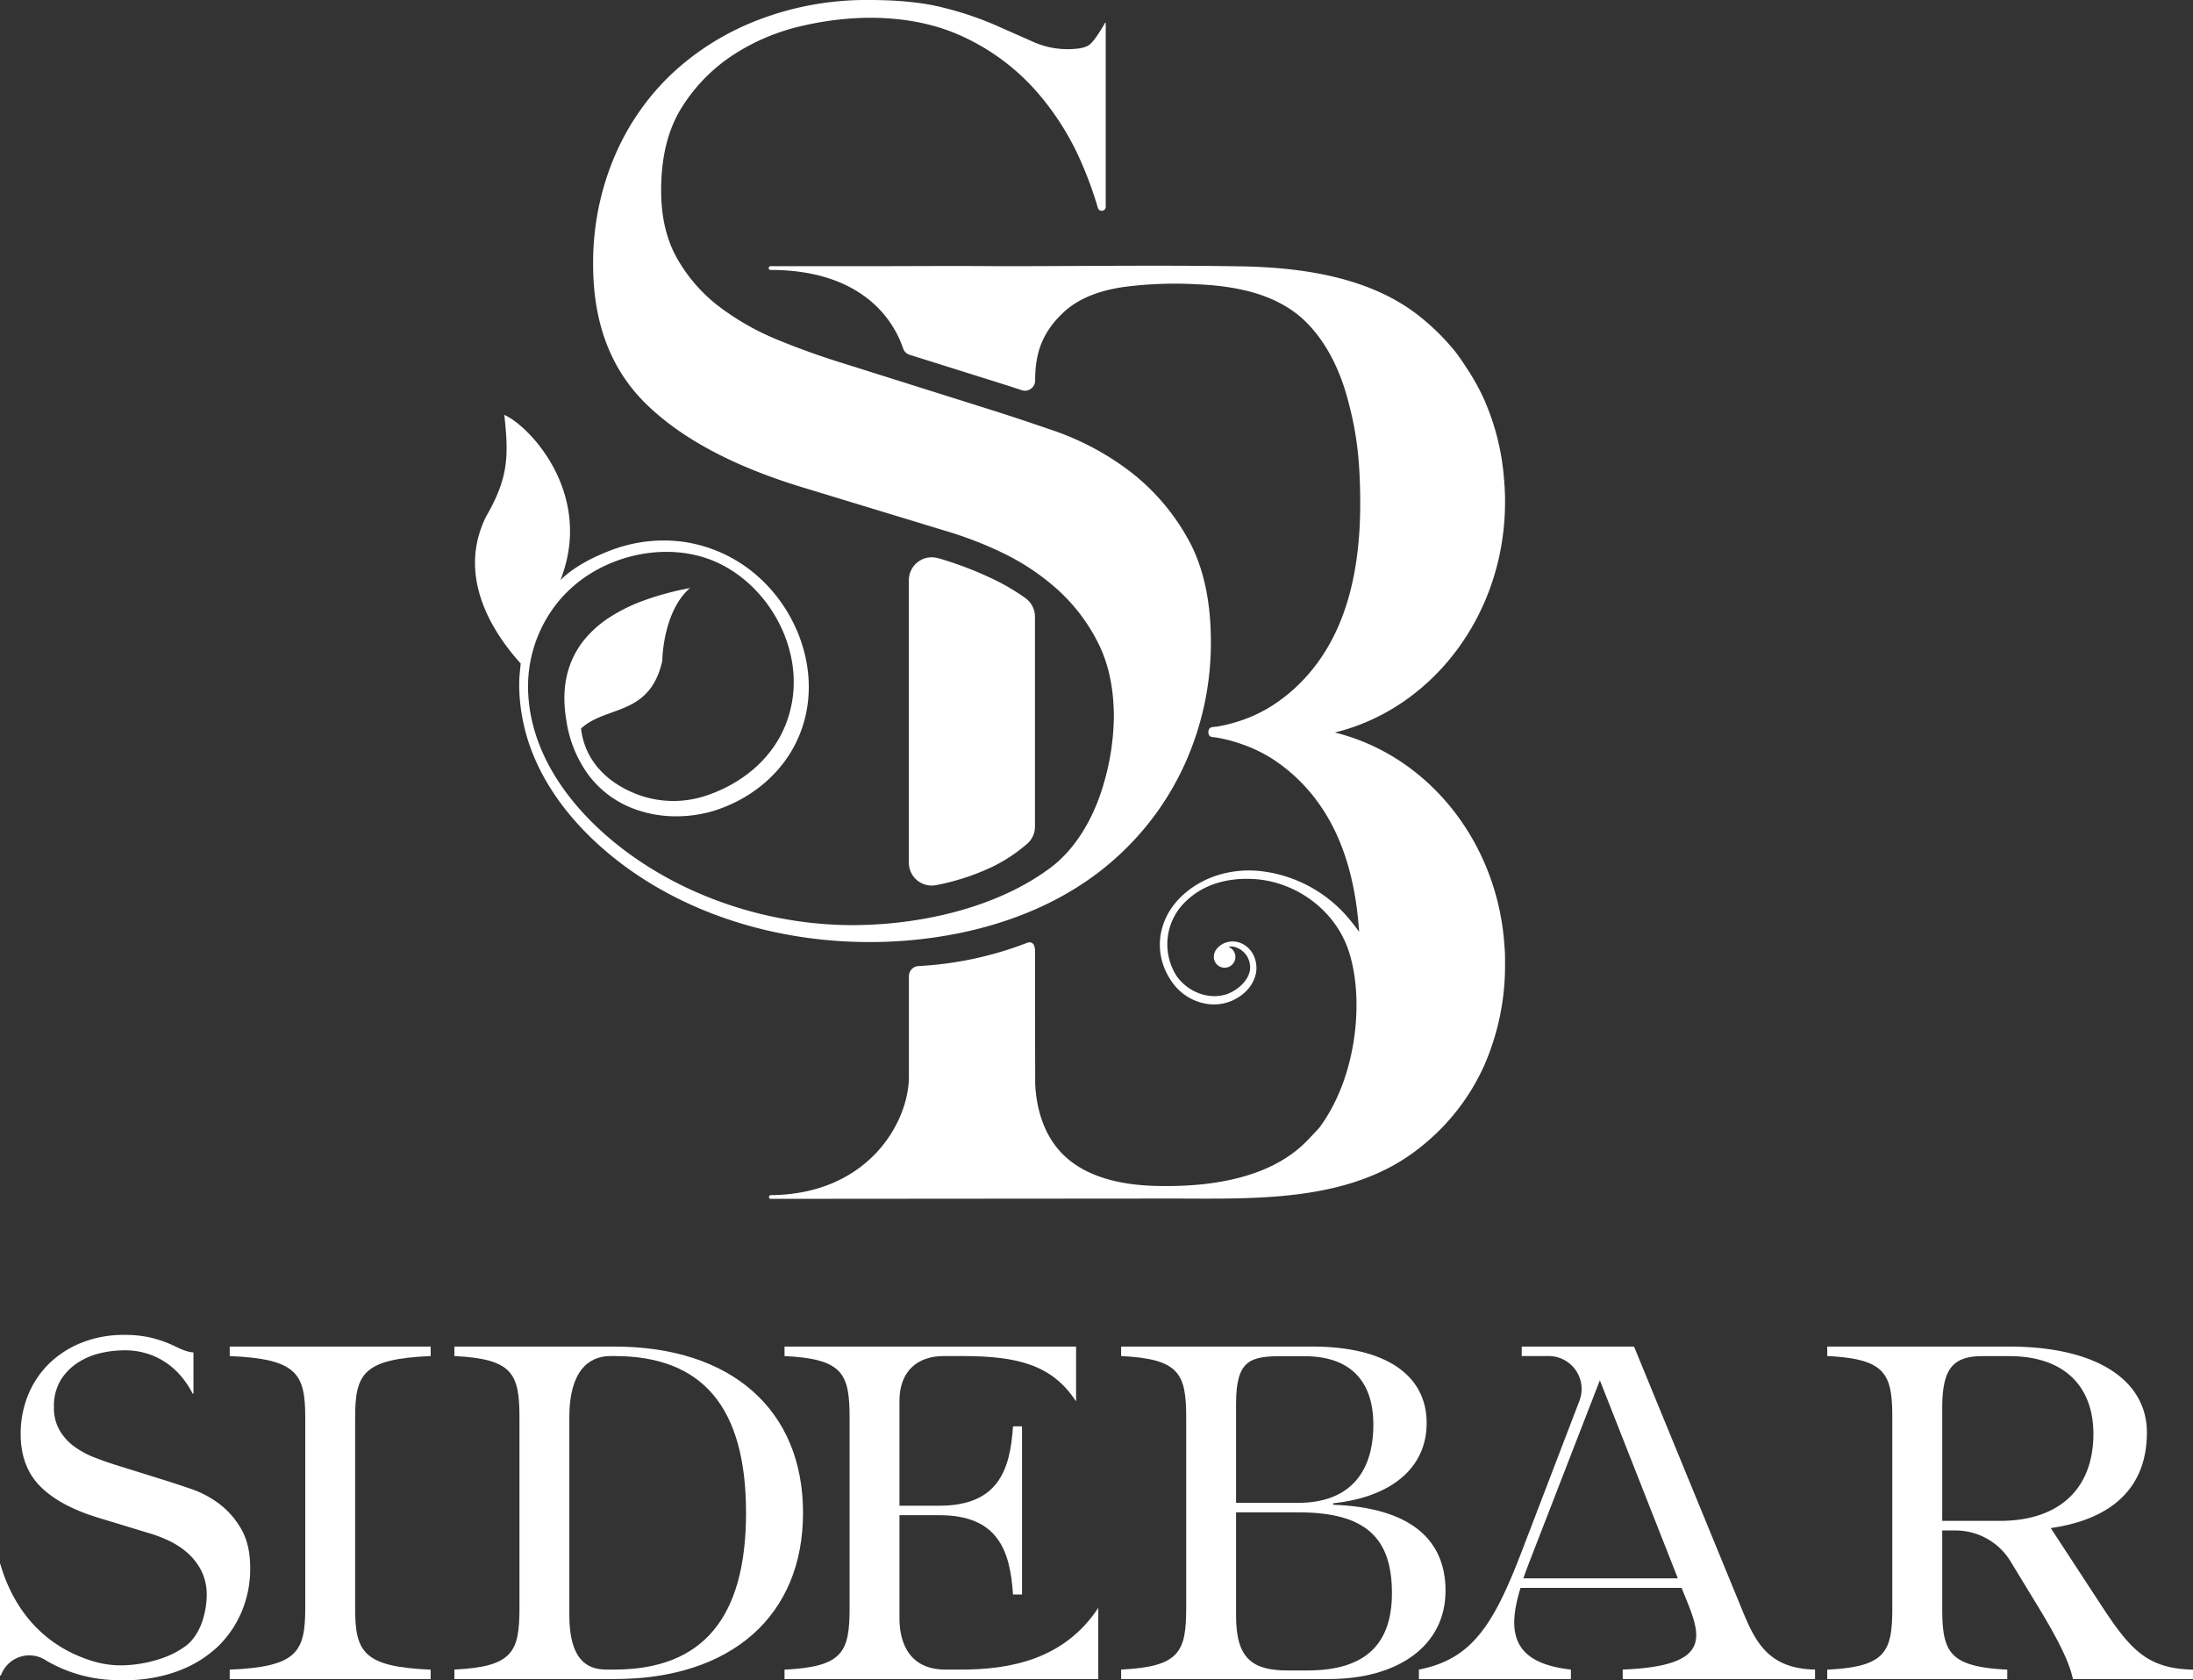
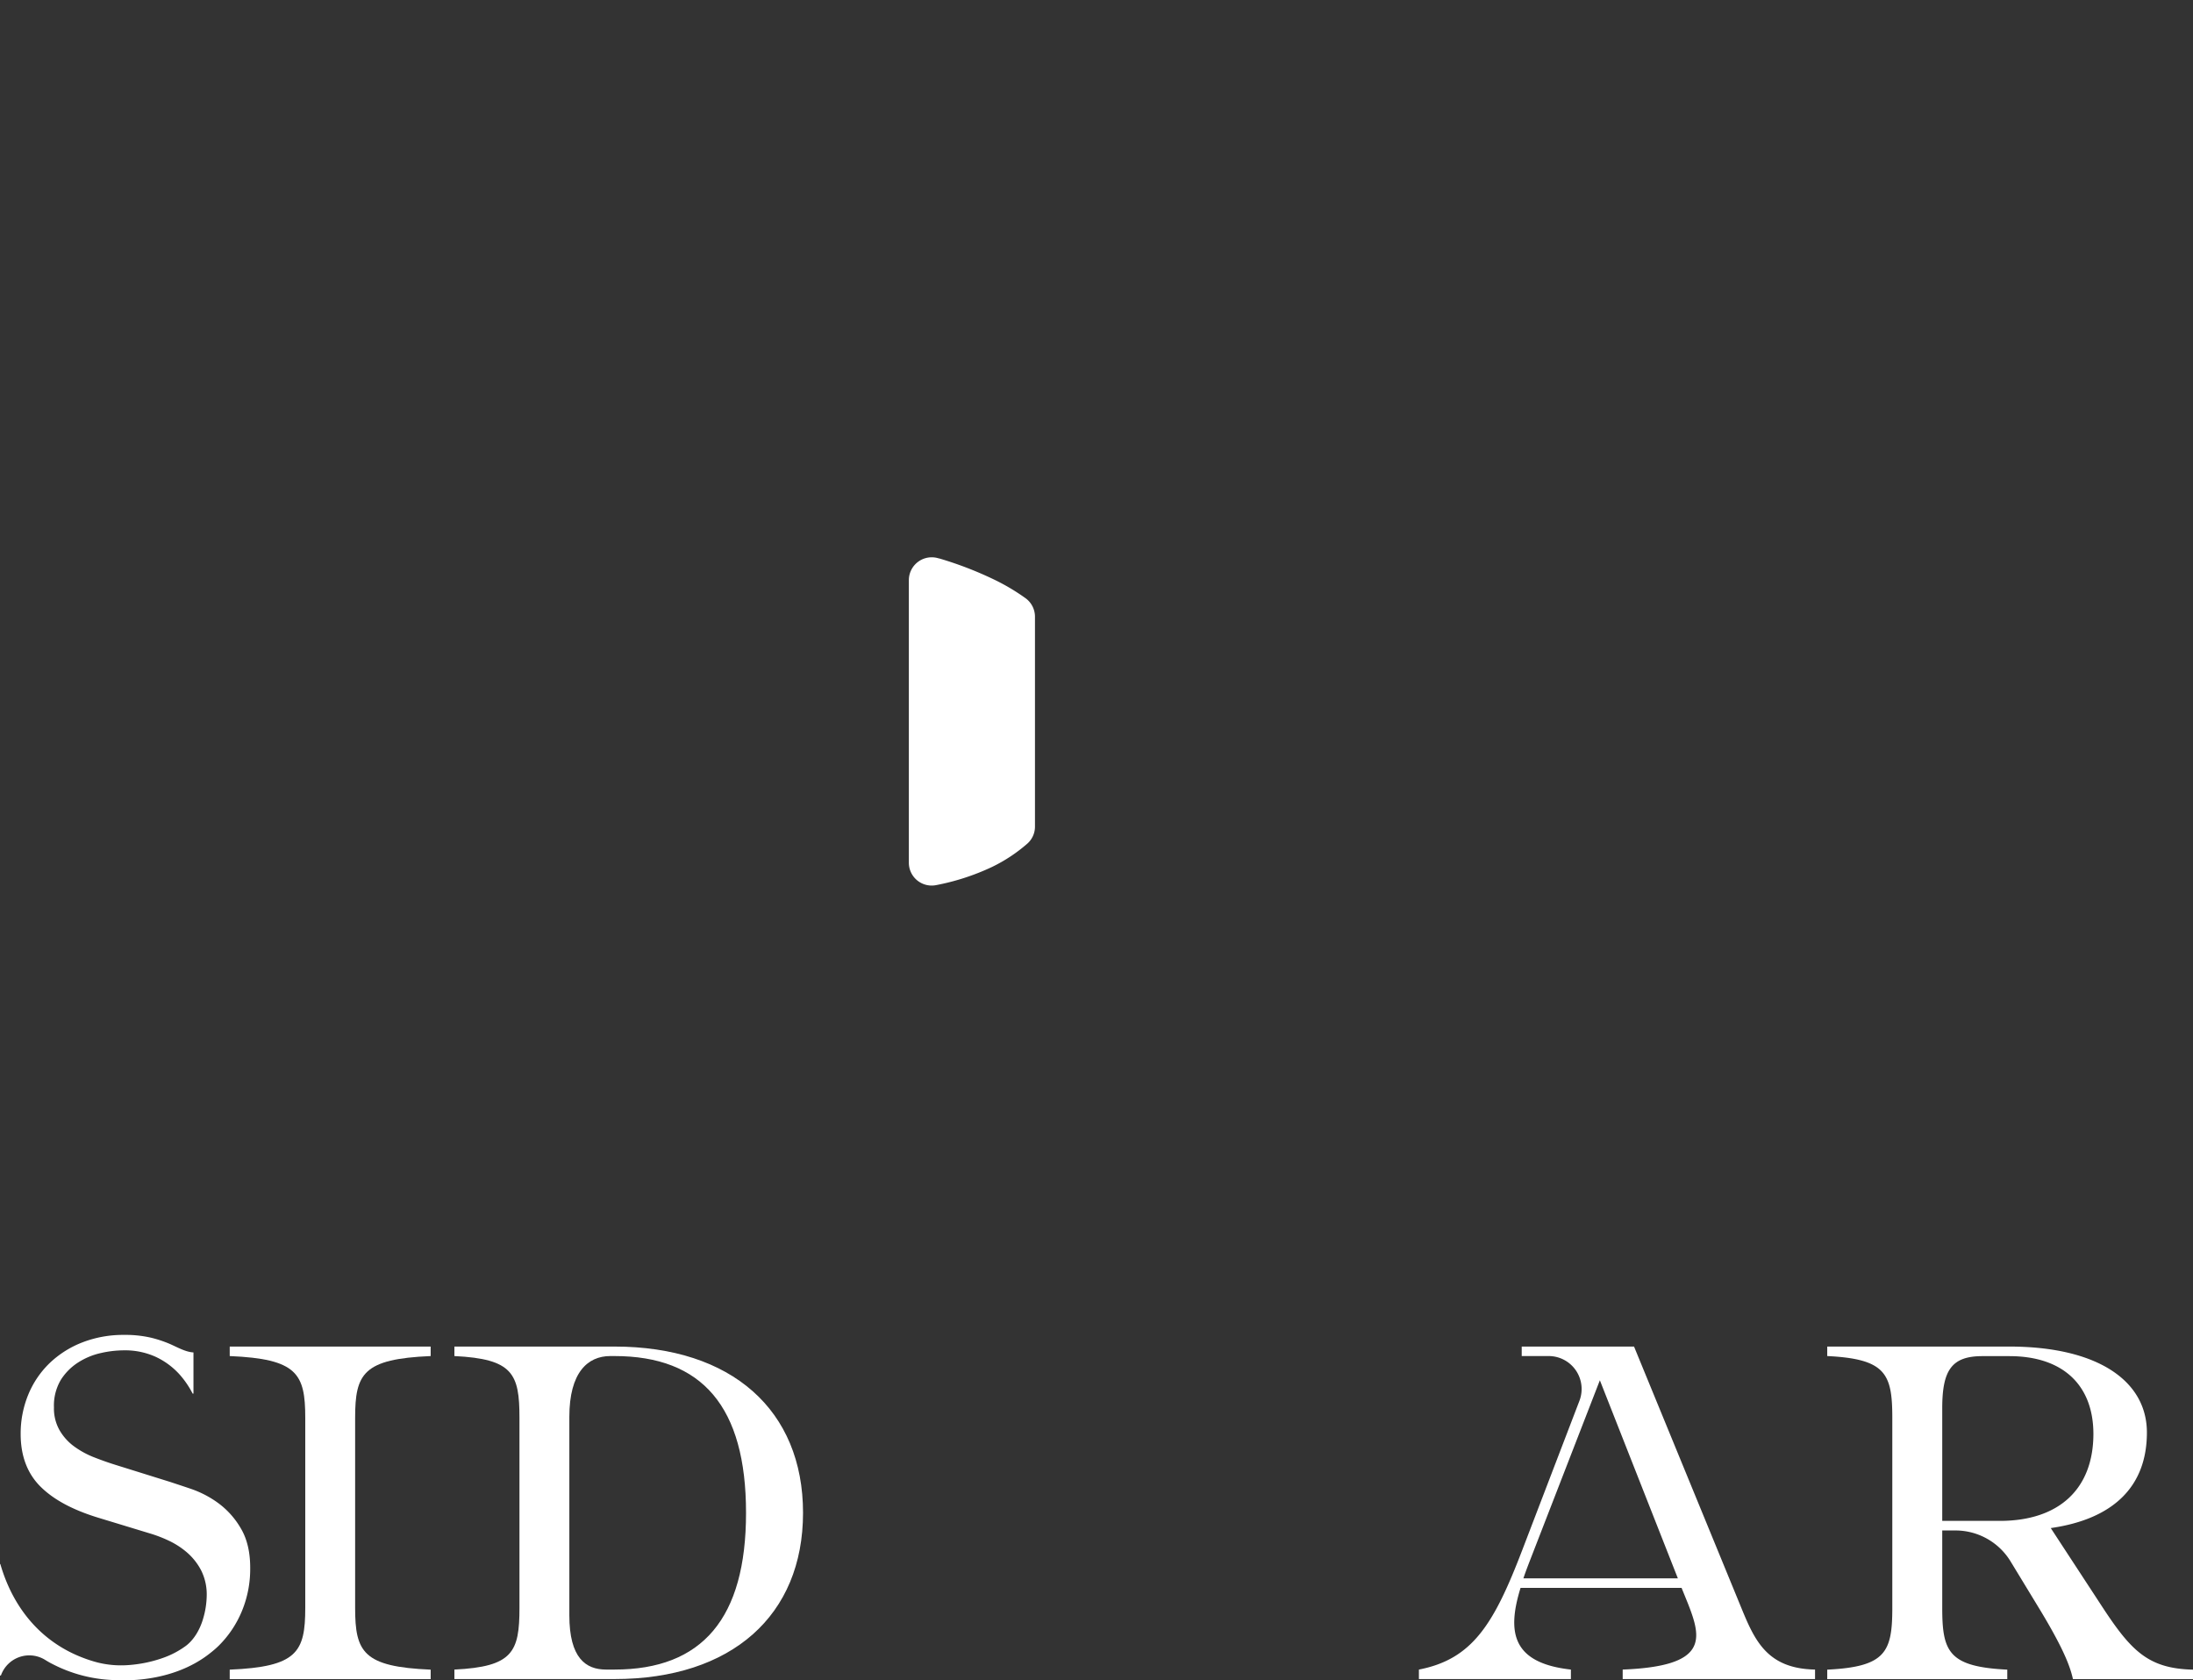
<svg xmlns="http://www.w3.org/2000/svg" viewBox="0 0 812.96 622.87">
  <rect x="0" y="0" width="812.96" height="622.87" fill="#333333" stroke="none" />
  <defs>
    <style>.cls-1{fill:#fff;}</style>
  </defs>
  <g id="Layer_2" data-name="Layer 2">
    <g id="Layer_1-2" data-name="Layer 1">
      <path class="cls-1" d="M131.65,525.54V596c0,16.38,3,21.84,28,22.89v3.52H85.16v-3.52c25-1.05,28-6.51,28-22.89V525.54c0-16.37-3-21.83-28-22.89v-3.52h74.49v3.52C134.64,503.71,131.65,509.17,131.65,525.54Z" />
      <path class="cls-1" d="M297.69,560.76c0,38-26.41,61.62-69.91,61.62H168.45v-3.52c21.65-1.05,24.12-6.51,24.12-22.89V525.54c0-16.37-2.47-21.83-24.12-22.89v-3.52h59.33C271.28,499.13,297.69,522.72,297.69,560.76Zm-21.13,0c0-39.27-16.2-58.11-48.78-58.11h-1.54c-8.39,0-15.18,6.1-15.18,22.53v73.56c0,15.85,6.09,20.12,13.61,20.12h3.11C260.36,618.86,276.56,599.85,276.56,560.76Z" />
      <path class="cls-1" d="M89.31,566.58a30.69,30.69,0,0,0-8.3-9.35A37.82,37.82,0,0,0,71.14,552c-3.35-1.15-6-2-8.06-2.69L42.87,543c-2.81-.87-5.66-1.89-8.45-3a32.61,32.61,0,0,1-7.31-4.13A19.55,19.55,0,0,1,22,530,16.34,16.34,0,0,1,20,521.69a18.68,18.68,0,0,1,2.5-10.13,20.86,20.86,0,0,1,6.42-6.5,26,26,0,0,1,8.48-3.53,38.88,38.88,0,0,1,8.48-1,27.49,27.49,0,0,1,11.89,2.43,27.76,27.76,0,0,1,8.74,6.45,33.82,33.82,0,0,1,4.9,7.16h.31V501.31c-3-.19-5.91-1.9-8.64-3.1a44.64,44.64,0,0,0-7-2.34,42,42,0,0,0-10.18-1.06A41.77,41.77,0,0,0,30.5,497.6a36.65,36.65,0,0,0-12.14,7.7A34.4,34.4,0,0,0,10.46,517a37.87,37.87,0,0,0-2.8,14.58c0,8.1,2.5,14.68,7.43,19.54S27,559.66,36.22,562.51l19.23,5.85a48.89,48.89,0,0,1,7.18,2.75,29.49,29.49,0,0,1,6.87,4.5,22.48,22.48,0,0,1,5.13,6.61,19.9,19.9,0,0,1,2,9.25,31.31,31.31,0,0,1-1.27,8.31c-1.24,4.41-3.6,8.16-6.48,10.31a32.57,32.57,0,0,1-8,4.28,48.2,48.2,0,0,1-10.66,2.57c-1.17.15-2.34.25-3.51.31A35.83,35.83,0,0,1,36,616.19a50.9,50.9,0,0,1-6-2,48.62,48.62,0,0,1-7.6-3.81C11.65,603.77,4,593.17.12,579.73H0v41.33H.34a11.15,11.15,0,0,1,16.52-5.71c.82.5,1.66,1,2.52,1.42a53.28,53.28,0,0,0,23.54,6c1,0,2,.08,3,.08,1.64,0,3.28-.07,4.9-.2,10.75-.85,20.16-4.31,27.23-10A36.67,36.67,0,0,0,81,610.1,39.1,39.1,0,0,0,89.75,597a40.74,40.74,0,0,0,3-15.58C92.8,575.5,91.63,570.5,89.31,566.58Z" />
-       <path class="cls-1" d="M407.14,596c-12.55,19-32.44,22.87-50.81,22.87H350.5c-15.71,0-17.06-13.56-17.06-18.84V561.64h14.79c21.66,0,26.24,13,27.3,29.4h3.34V528.71h-3.34c-1.06,16.38-5.64,29.41-27.3,29.41H333.44V519.18c0-10.85,6.63-16.53,16.34-16.53h7.08c20.29,0,33.14,3.26,41.91,16.62h.14V499.13H290.83v3.52c21.66,1.06,24.12,6.52,24.12,22.89V596c0,16.38-2.46,21.84-24.12,22.89v3.52H407.14Z" />
-       <path class="cls-1" d="M535.87,589.63c0,20.43-17.61,32.75-43.31,32.75H415.61v-3.52c21.66-1.05,24.12-6.51,24.12-22.89V525.54c0-16.37-2.46-21.83-24.12-22.89v-3.52h71c26.76,0,42.26,10.39,42.26,28.35,0,16.73-13.21,27.47-34.69,29.75v.53C523,558.82,535.87,570.79,535.87,589.63Zm-77.65-69.36v36.79h23.07c17.78,0,27.82-10,27.82-29,0-16.73-9.16-25.36-25.53-25.36h-7.84C463.5,502.65,458.22,504,458.22,520.27ZM516,590.51c0-20.6-9.86-29.93-34.69-29.93H458.22V599c0,15.85,6.14,20.19,19.13,20.19h7.28C506.64,619.22,516,609,516,590.51Z" />
      <path class="cls-1" d="M779.33,595.62l-19.1-29.21c23.19-3.32,35.64-15.39,35.64-35.41,0-19.19-18.31-31.87-51.06-31.87H677.37v3.52c21.66,1.06,24.12,6.52,24.12,22.89V596c0,16.38-2.46,21.84-24.12,22.89v3.52h66.74v-3.52C722.45,617.81,720,612.35,720,596v-28.7h4.91a23.91,23.91,0,0,1,20.43,11.48l10.26,16.87c9.34,15.32,11.8,22,12.86,26.76H813v-3.52C796.41,618.51,790.07,612,779.33,595.62Zm-38-31.87H720V522c0-14.14,3.52-19.32,14.87-19.32h10c20.07,0,31.17,10.92,31.17,28.88C776,551.6,763.65,563.75,741.29,563.75Z" />
      <path class="cls-1" d="M645.37,595.62l-39.62-96.49H564.11v3.52h10a12.21,12.21,0,0,1,11.4,16.58l-21.17,55.26C553.81,602,545.89,615,526,618.86v3.52h56.34v-3.52c-22.18-2.46-23.59-14.26-18.66-30.28h59.69l2.29,5.63c5.28,13.38,7.57,23.42-24.12,24.65v3.52h71.31v-3.52C655.06,618.51,650.48,608.12,645.37,595.62ZM622,585.06H564.73c.7-2.12,1.58-4.41,2.46-6.7l25.89-66.73Z" />
      <path class="cls-1" d="M346.87,328.12a86.54,86.54,0,0,0,20.76-6.71,58.6,58.6,0,0,0,13.15-8.65,8.39,8.39,0,0,0,2.89-6.37V228.61a8.46,8.46,0,0,0-3.52-6.89,78.15,78.15,0,0,0-12.27-7.2A134,134,0,0,0,348.19,207l-.06,0-.06,0-.2-.06A8.48,8.48,0,0,0,336.92,215V319.77A8.46,8.46,0,0,0,346.87,328.12Z" />
-       <path class="cls-1" d="M335.73,348.67c26.32-2.09,52.89-10.26,73.66-27q4-3.24,7.7-6.86a104.57,104.57,0,0,0,23.61-35.06,108.81,108.81,0,0,0,8.18-41.83q0-23.83-9.12-39.26a80.84,80.84,0,0,0-22-24.77,101.07,101.07,0,0,0-26.4-14q-13.56-4.66-22.44-7.48L312.4,134.61q-12.16-3.74-24.08-8.64a95.87,95.87,0,0,1-21.5-12.16,58.94,58.94,0,0,1-15.66-17.76q-6.07-10.51-6.07-25.47,0-18.69,7.71-30.85A63.13,63.13,0,0,1,272.2,20.1,78.3,78.3,0,0,1,297.44,9.58a114.32,114.32,0,0,1,24.77-3q20.09,0,35.29,7.25A82.27,82.27,0,0,1,383.44,33,100.3,100.3,0,0,1,401,60.53a139.68,139.68,0,0,1,6,16.55,1.48,1.48,0,0,0,2.9-.41V8.41h-.21c-2.5,4.37-4.44,7.09-5.85,8.18s-4.13,1.64-8.18,1.64a31.37,31.37,0,0,1-12.85-2.81q-6.32-2.79-14.26-6.3A122,122,0,0,0,349.55,2.8Q338.57,0,322.21,0a111.68,111.68,0,0,0-41.36,7.48A98,98,0,0,0,248.36,28a91.46,91.46,0,0,0-21,31.09,100.6,100.6,0,0,0-7.48,39q0,32.25,19.4,51.41t57.25,30.85l53.75,16.36a140.76,140.76,0,0,1,20.8,7.94,87.15,87.15,0,0,1,20.34,13.33,67.33,67.33,0,0,1,15.42,19.86q6.07,11.68,6.08,28a91.42,91.42,0,0,1-3.74,24.53c-3.29,11.73-9.94,24-19.86,31.35-19.6,14.6-47.09,20.81-71.16,21.18-29.9.46-60.84-8.88-85.07-26.55-18.9-13.77-35.6-34.09-37.22-58.29a49.73,49.73,0,0,1,12.56-36.75,49.17,49.17,0,0,1,3.63-3.59c12-10.74,29.84-15.56,45.56-12,22.91,5.13,39.43,29.81,36.23,52.94a42.86,42.86,0,0,1-3.3,11.58c-5.35,11.91-16.06,20.31-28.23,24.49a38.16,38.16,0,0,1-24.44.31c-7.79-2.61-15-7.39-19.13-14.64a26.64,26.64,0,0,1-3.35-10.36c9.38-8.65,25.48-4.49,30.11-25.06.28-8.75,3-20.78,10.28-27a105,105,0,0,0-17.5,4.75,62,62,0,0,0-12.62,6.3,40.9,40.9,0,0,0-8.47,7.39,32.76,32.76,0,0,0-5.07,8,33.54,33.54,0,0,0-2.4,8.08,39.6,39.6,0,0,0-.48,7.69,52,52,0,0,0,.69,6.82,45.71,45.71,0,0,0,7.57,19.35A37.32,37.32,0,0,0,233,299a43.5,43.5,0,0,0,14,3.44,48.23,48.23,0,0,0,13.77-.91,42.28,42.28,0,0,0,4.7-1.26c13.82-4.57,25.54-14.46,31-28.1,9.1-22.56-1.15-49.18-20.72-62.59a52.57,52.57,0,0,0-24.13-8.95c-1-.1-1.94-.17-2.91-.22A54.93,54.93,0,0,0,227,203.77c-6.69,2.49-14.22,6.22-19.29,11.3a12.56,12.56,0,0,0,.66-1.69c11.09-30.95-12.09-55.52-21.43-59.6,1.8,15.75,1.32,23.72-6.77,37.73-11.1,22.55,2.91,43.41,12.86,54.44,0,0-.43,4.24-.47,5-.09,1.67-.11,3.33-.05,5a68.45,68.45,0,0,0,1.27,10.87c4.31,22,19.3,40.32,36.84,53.51C260.3,342.59,299.07,351.57,335.73,348.67Z" />
-       <path class="cls-1" d="M557.93,186.23V186c0-1.44,0-2.88-.11-4.32,0-.95-.11-1.9-.17-2.84,0-.31,0-.61-.07-.91A89.89,89.89,0,0,0,550,147.68a78.27,78.27,0,0,0-6.14-11c-1.37-2.19-2.84-4.31-4.39-6.35a85.43,85.43,0,0,0-13.31-13.15c-18.07-14.35-43.09-18-65.44-18.44-30-.51-60-.07-90-.07-17.56-.16-35.13,0-52.7,0H285.74a.7.7,0,1,0,0,1.39c28.74,0,43.76,13.64,49.08,29.16a3.69,3.69,0,0,0,2.41,2.3l34,10.67c2.26.72,4.75,1.52,7.5,2.43a3.77,3.77,0,0,0,5-3.58c0-10.22,2.67-17.77,10.26-25,6-5.76,14.2-8.41,22.26-9.62a146,146,0,0,1,28.27-1c14.45.68,29.88,3.78,40.32,14.63q10.05,10.51,14.73,27.81c3.11,11.52,4.67,21.52,4.67,39q0,37.38-15.89,58.89a62.75,62.75,0,0,1-16.92,15.93A53.75,53.75,0,0,1,460.28,267a59.74,59.74,0,0,1-5.88,1.68q-1.54.34-3.09.63c-1.13.21-2.84-.09-3.25,1.34a2.38,2.38,0,0,0,.32,2.11c.5.51,1.34.46,2,.55,1.13.16,2.25.38,3.37.62a59.74,59.74,0,0,1,6.43,1.85,54.13,54.13,0,0,1,11.58,5.56A63.15,63.15,0,0,1,488.29,297q13.57,18.39,15.54,48.39c-1.28-1.78-2.63-3.52-4.07-5.22a50.07,50.07,0,0,0-33.13-17.35c-10.3-.92-20.69,2.05-28.36,9.16-9.13,8.52-10.92,21-4.43,31.08a20.68,20.68,0,0,0,4.16,4.79,19.26,19.26,0,0,0,9,4.19,16.92,16.92,0,0,0,13.38-3.28c4.13-3.18,5.48-7.35,5.39-10.15-.16-5.66-4-9.09-7.84-9.57a7.61,7.61,0,0,0-6.65,2.41,5.68,5.68,0,0,0-.72,1,4.64,4.64,0,0,0-.52,3,4,4,0,1,0,5.3-4.5,6.62,6.62,0,0,1,2.17,0,7.83,7.83,0,0,1,5.91,7.28c.23,3.94-3.12,7.4-6.34,9.22-6.58,3.82-16,1.34-20.94-5.72a21.87,21.87,0,0,1,3.24-27.42c6.77-6.7,15.79-8.89,24.82-8.5,15.51.66,30,10.91,35.35,25.5,6.34,17.31,4,47.4-10.57,66.84-1.31,1.43-2.7,2.87-4.18,4.42-14.08,14.75-37.52,17.57-56.9,17-12.29-.37-26.15-3.21-34.79-12.64-6.24-6.8-8.9-16-9.35-25l-.07-27.88V352.6c0-4.59-3.1-3.06-3.1-3.06a130.57,130.57,0,0,1-40.1,8.55,3.75,3.75,0,0,0-3.55,3.73V399c0,17.13-15.22,43.71-51.17,44a.72.72,0,0,0-.71.72.71.71,0,0,0,.5.66,1.35,1.35,0,0,0,.45,0l146.42-.11c31.35-.05,67.67,2,93.74-18.73A80.88,80.88,0,0,0,550,395.41,92.26,92.26,0,0,0,557.93,357v-.18c0-.3,0-.6,0-.9,0-1.27,0-2.55-.11-3.81l-.06-.86c-2.35-39.15-28.47-71.29-62.94-79.73C530.9,262.71,557.86,227.89,557.93,186.23Z" />
    </g>
  </g>
</svg>